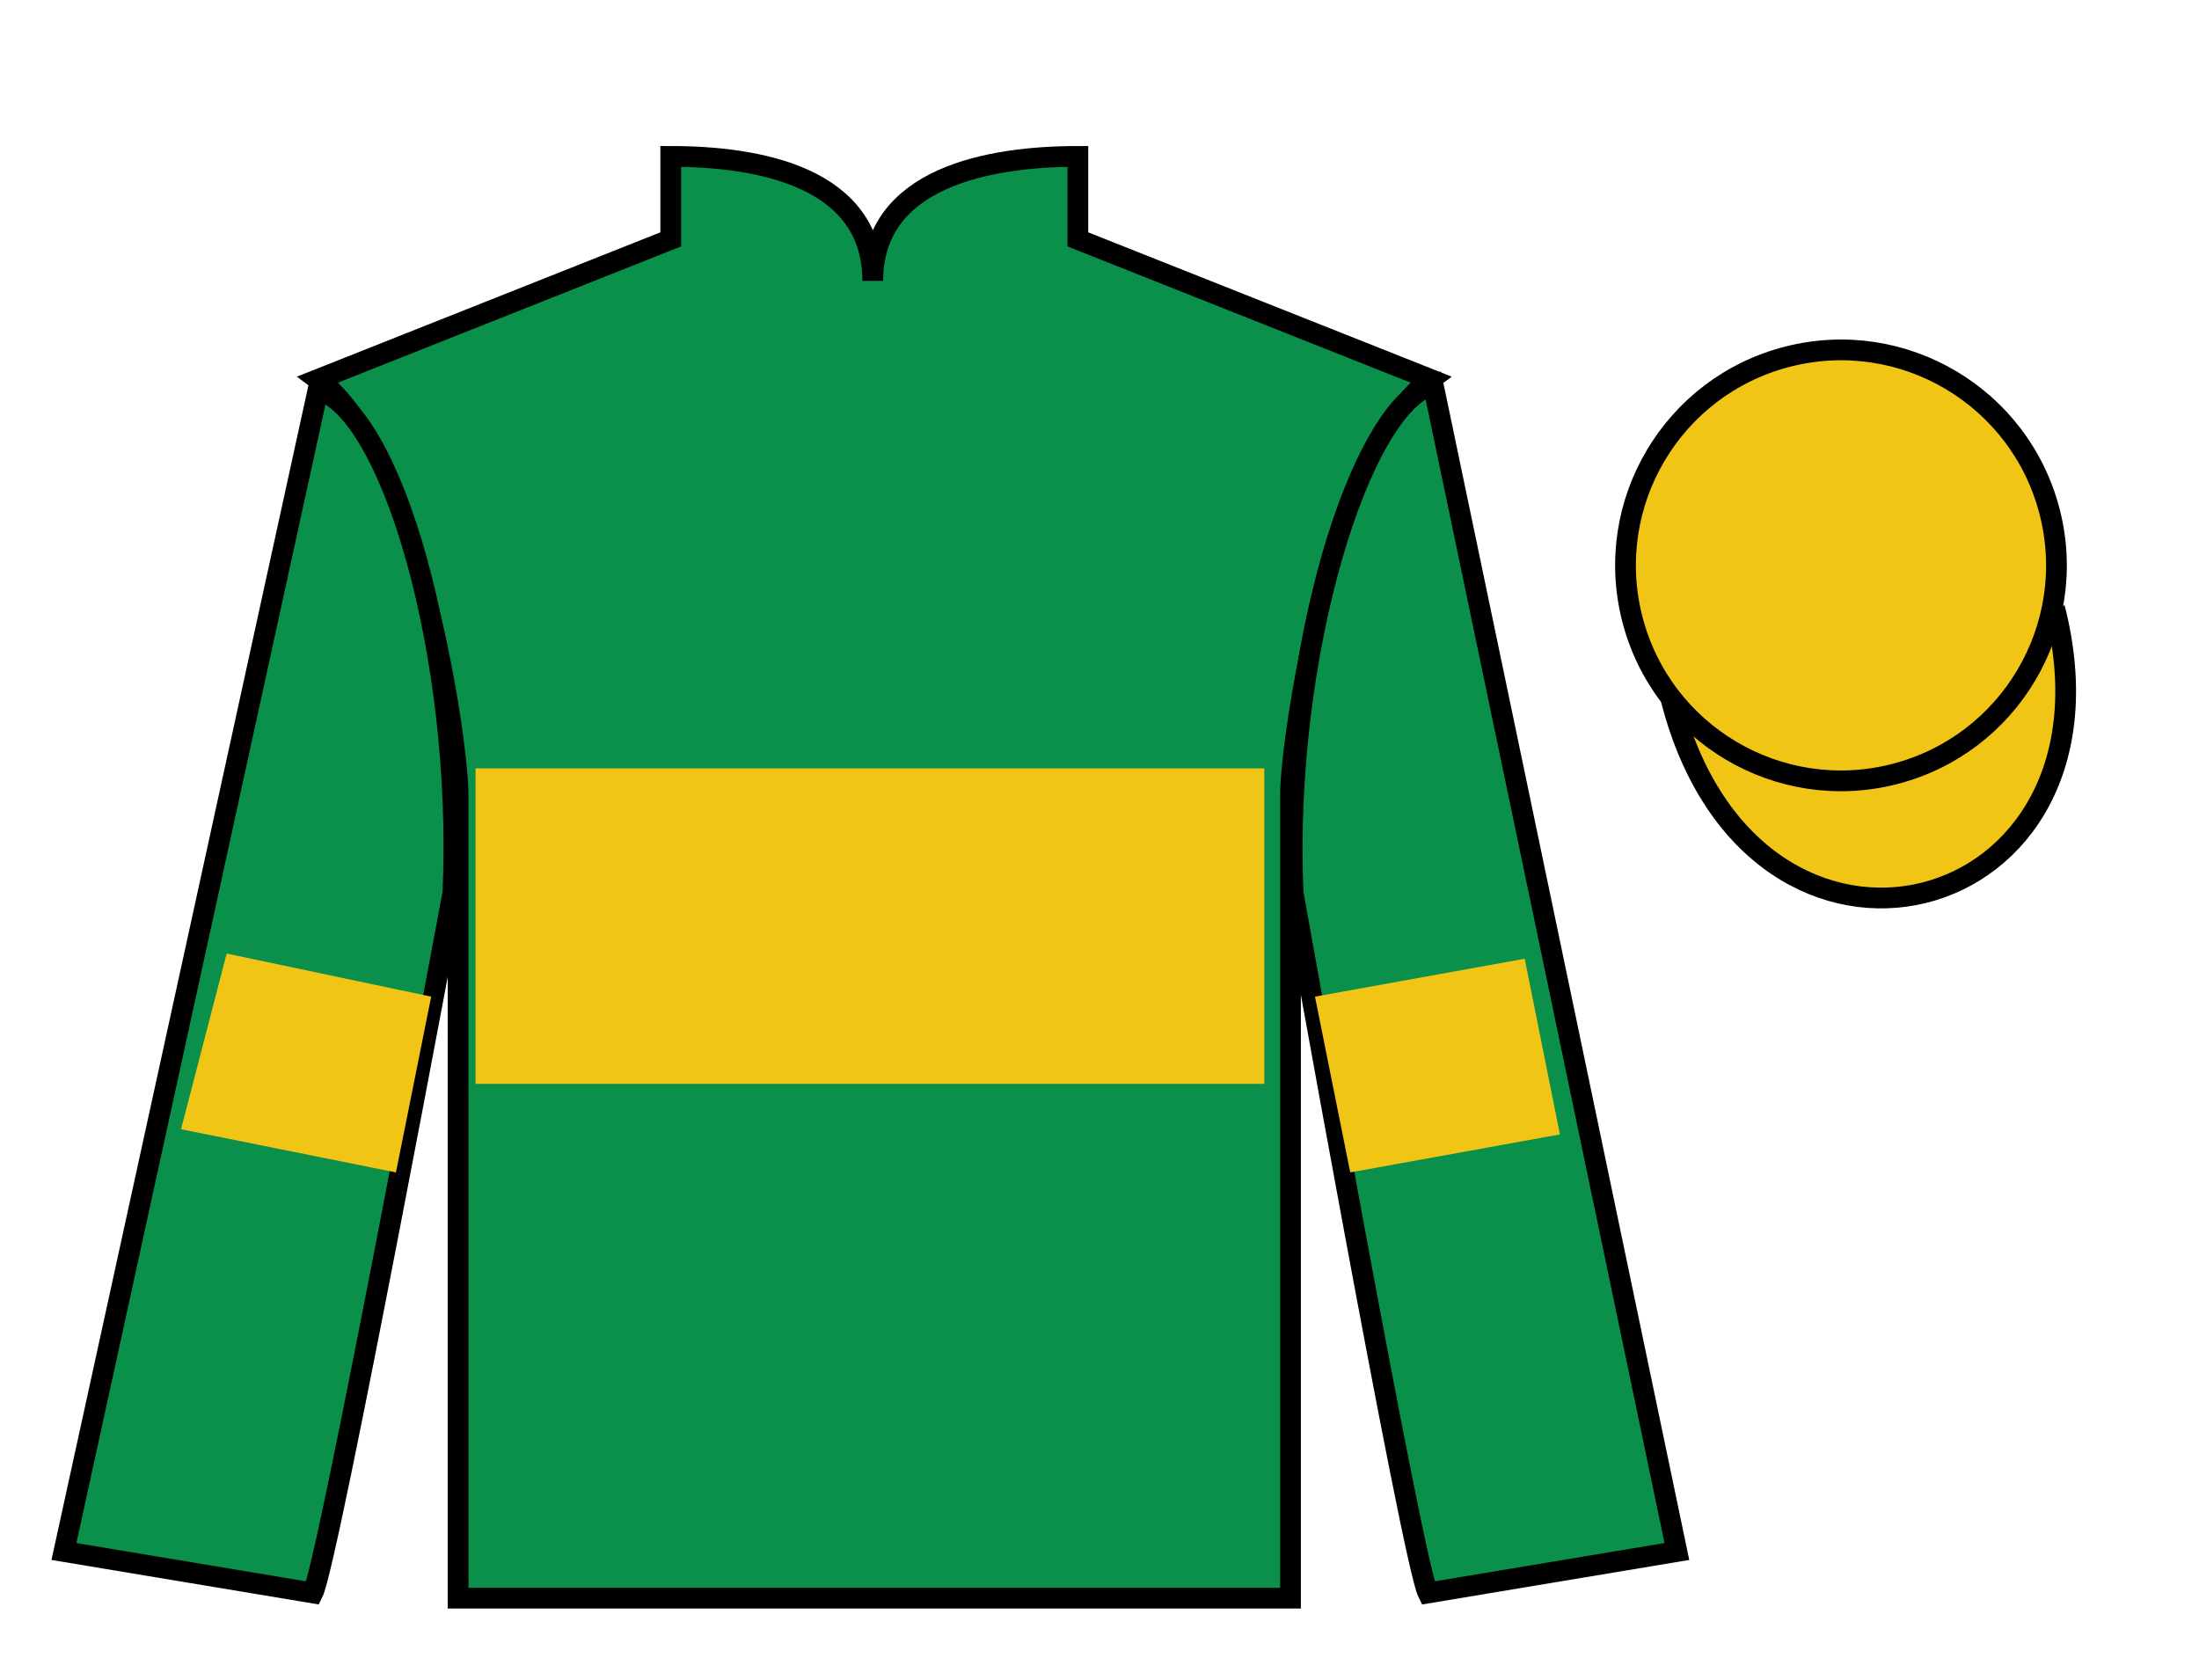
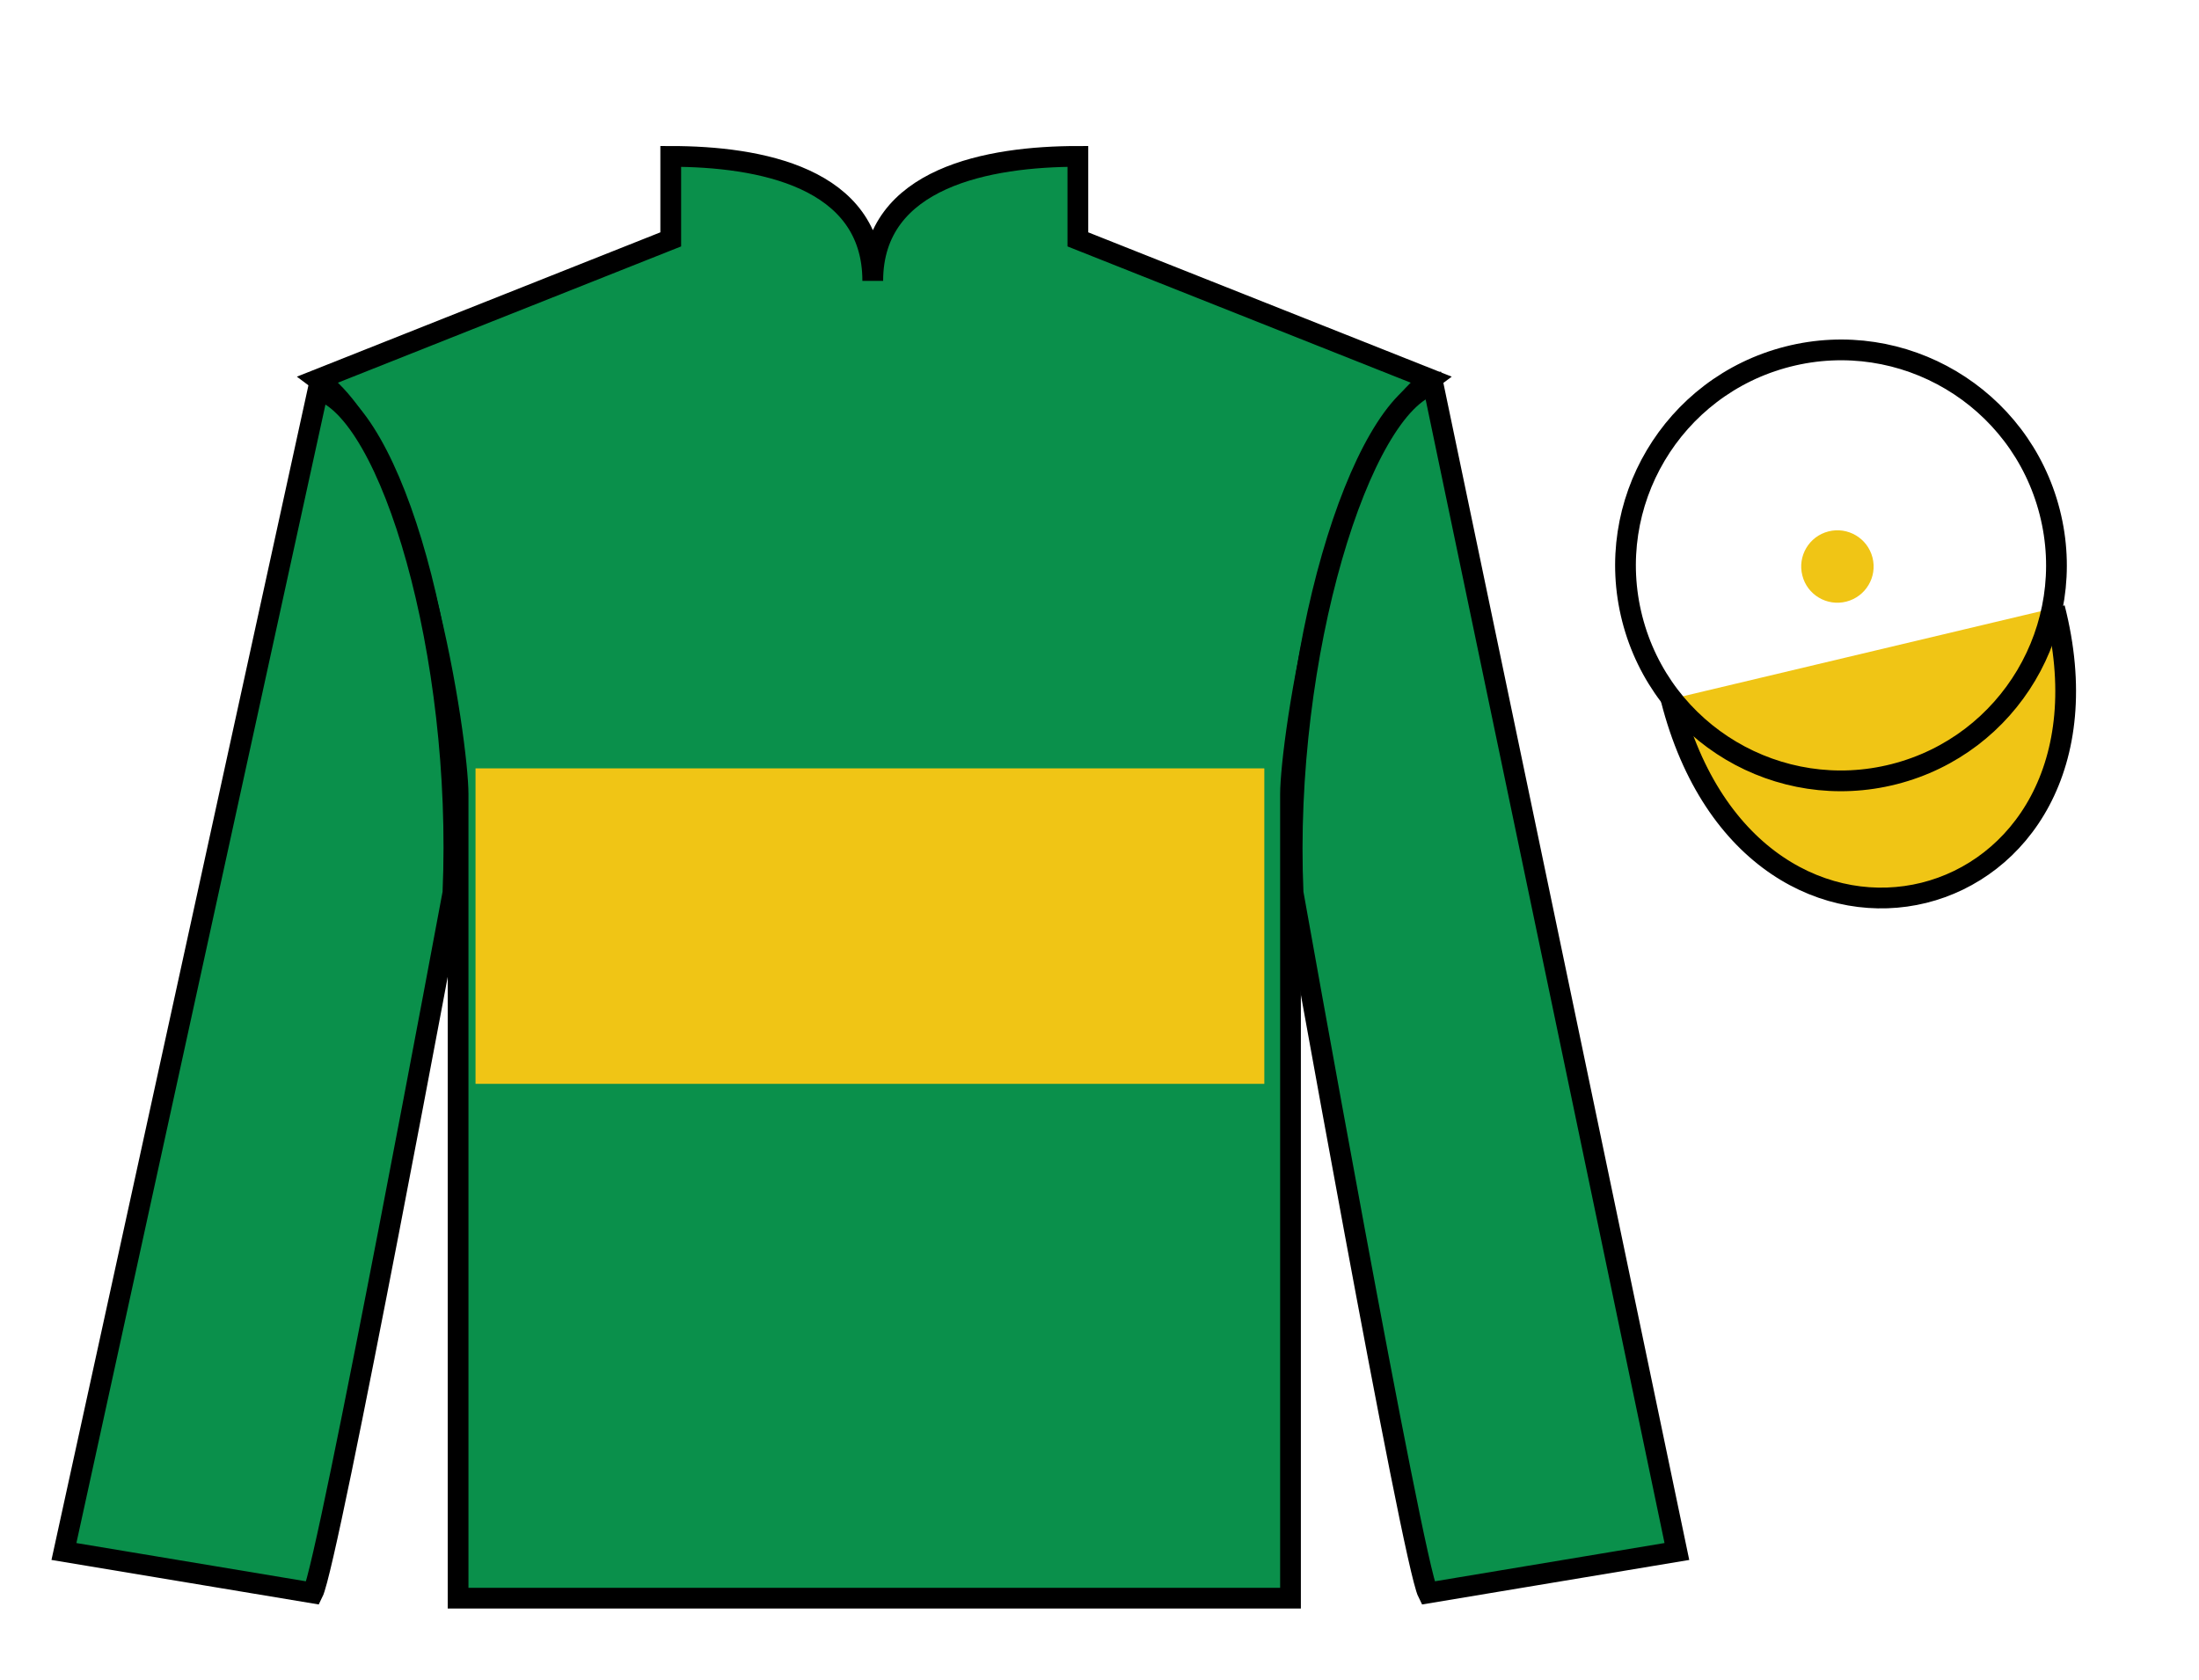
<svg xmlns="http://www.w3.org/2000/svg" width="106pt" height="81pt" viewBox="0 0 106 81" version="1.1">
  <g id="surface0">
    <path style=" stroke:none;fill-rule:nonzero;fill:rgb(93.867%,77.121%,8.49%);fill-opacity:1;" d="M 89 29 C 89.934 28.762 90.5 27.812 90.262 26.879 C 90.023 25.941 89.07 25.379 88.137 25.617 C 87.203 25.855 86.641 26.805 86.879 27.738 C 87.113 28.676 88.066 29.238 89 29 " />
-     <path style="fill:none;stroke-width:10;stroke-linecap:butt;stroke-linejoin:miter;stroke:rgb(0%,0%,0%);stroke-opacity:1;stroke-miterlimit:4;" d="M 890 520 C 899.336 522.383 905 531.875 902.617 541.211 C 900.234 550.586 890.703 556.211 881.367 553.828 C 872.031 551.445 866.406 541.953 868.789 532.617 C 871.133 523.242 880.664 517.617 890 520 Z M 890 520 " transform="matrix(0.1,0,0,-0.1,0,81)" />
    <path style=" stroke:none;fill-rule:nonzero;fill:rgb(4.236%,56.318%,29.566%);fill-opacity:1;" d="M 32.332 7.539 L 32.332 11.539 L 15.332 18.289 C 20.082 21.789 22.082 35.789 22.082 38.289 C 22.082 40.789 22.082 77.039 22.082 77.039 L 62.207 77.039 C 62.207 77.039 62.207 40.789 62.207 38.289 C 62.207 35.789 64.207 21.789 68.957 18.289 L 51.957 11.539 L 51.957 7.539 C 47.695 7.539 42.07 8.539 42.07 13.539 C 42.07 8.539 36.598 7.539 32.332 7.539 " />
    <path style="fill:none;stroke-width:10;stroke-linecap:butt;stroke-linejoin:miter;stroke:rgb(0%,0%,0%);stroke-opacity:1;stroke-miterlimit:4;" d="M 323.32 734.609 L 323.32 694.609 L 153.32 627.109 C 200.82 592.109 220.82 452.109 220.82 427.109 C 220.82 402.109 220.82 39.609 220.82 39.609 L 622.07 39.609 C 622.07 39.609 622.07 402.109 622.07 427.109 C 622.07 452.109 642.07 592.109 689.57 627.109 L 519.57 694.609 L 519.57 734.609 C 476.953 734.609 420.703 724.609 420.703 674.609 C 420.703 724.609 365.977 734.609 323.32 734.609 Z M 323.32 734.609 " transform="matrix(0.1,0,0,-0.1,0,81)" />
    <path style=" stroke:none;fill-rule:nonzero;fill:rgb(4.236%,56.318%,29.566%);fill-opacity:1;" d="M 15.082 76.789 C 15.832 75.289 21.832 43.039 21.832 43.039 C 22.332 31.539 18.832 19.789 15.332 18.789 L 3.082 74.789 L 15.082 76.789 " />
    <path style="fill:none;stroke-width:10;stroke-linecap:butt;stroke-linejoin:miter;stroke:rgb(0%,0%,0%);stroke-opacity:1;stroke-miterlimit:4;" d="M 150.82 42.109 C 158.32 57.109 218.32 379.609 218.32 379.609 C 223.32 494.609 188.32 612.109 153.32 622.109 L 30.82 62.109 L 150.82 42.109 Z M 150.82 42.109 " transform="matrix(0.1,0,0,-0.1,0,81)" />
    <path style=" stroke:none;fill-rule:nonzero;fill:rgb(4.236%,56.318%,29.566%);fill-opacity:1;" d="M 80.832 74.789 L 69.082 18.539 C 65.582 19.539 61.832 31.539 62.332 43.039 C 62.332 43.039 68.082 75.289 68.832 76.789 L 80.832 74.789 " />
    <path style="fill:none;stroke-width:10;stroke-linecap:butt;stroke-linejoin:miter;stroke:rgb(0%,0%,0%);stroke-opacity:1;stroke-miterlimit:4;" d="M 808.32 62.109 L 690.82 624.609 C 655.82 614.609 618.32 494.609 623.32 379.609 C 623.32 379.609 680.82 57.109 688.32 42.109 L 808.32 62.109 Z M 808.32 62.109 " transform="matrix(0.1,0,0,-0.1,0,81)" />
    <path style="fill-rule:nonzero;fill:rgb(93.867%,77.121%,8.49%);fill-opacity:1;stroke-width:10;stroke-linecap:butt;stroke-linejoin:miter;stroke:rgb(0%,0%,0%);stroke-opacity:1;stroke-miterlimit:4;" d="M 805.508 473.008 C 845.234 317.383 1029.18 364.961 990.391 516.953 " transform="matrix(0.1,0,0,-0.1,0,81)" />
-     <path style=" stroke:none;fill-rule:nonzero;fill:rgb(93.867%,77.121%,8.49%);fill-opacity:1;" d="M 91.309 37.316 C 96.867 35.898 100.223 30.242 98.805 24.688 C 97.387 19.129 91.734 15.773 86.176 17.191 C 80.617 18.609 77.262 24.266 78.68 29.824 C 80.098 35.379 85.754 38.734 91.309 37.316 " />
    <path style="fill:none;stroke-width:10;stroke-linecap:butt;stroke-linejoin:miter;stroke:rgb(0%,0%,0%);stroke-opacity:1;stroke-miterlimit:4;" d="M 913.086 436.836 C 968.672 451.016 1002.227 507.578 988.047 563.125 C 973.867 618.711 917.344 652.266 861.758 638.086 C 806.172 623.906 772.617 567.344 786.797 511.758 C 800.977 456.211 857.539 422.656 913.086 436.836 Z M 913.086 436.836 " transform="matrix(0.1,0,0,-0.1,0,81)" />
    <path style=" stroke:none;fill-rule:nonzero;fill:rgb(93.867%,77.121%,8.49%);fill-opacity:1;" d="M 22.922 52.246 L 60.945 52.246 L 60.945 37.039 L 22.922 37.039 L 22.922 52.246 Z M 22.922 52.246 " />
-     <path style=" stroke:none;fill-rule:nonzero;fill:rgb(93.867%,77.121%,8.49%);fill-opacity:1;" d="M 19.086 56.516 L 20.785 48.043 L 10.926 45.965 L 8.727 54.434 L 19.086 56.516 " />
-     <path style=" stroke:none;fill-rule:nonzero;fill:rgb(93.867%,77.121%,8.49%);fill-opacity:1;" d="M 65.086 56.516 L 63.387 48.043 L 73.496 46.215 L 75.195 54.684 L 65.086 56.516 " />
  </g>
</svg>